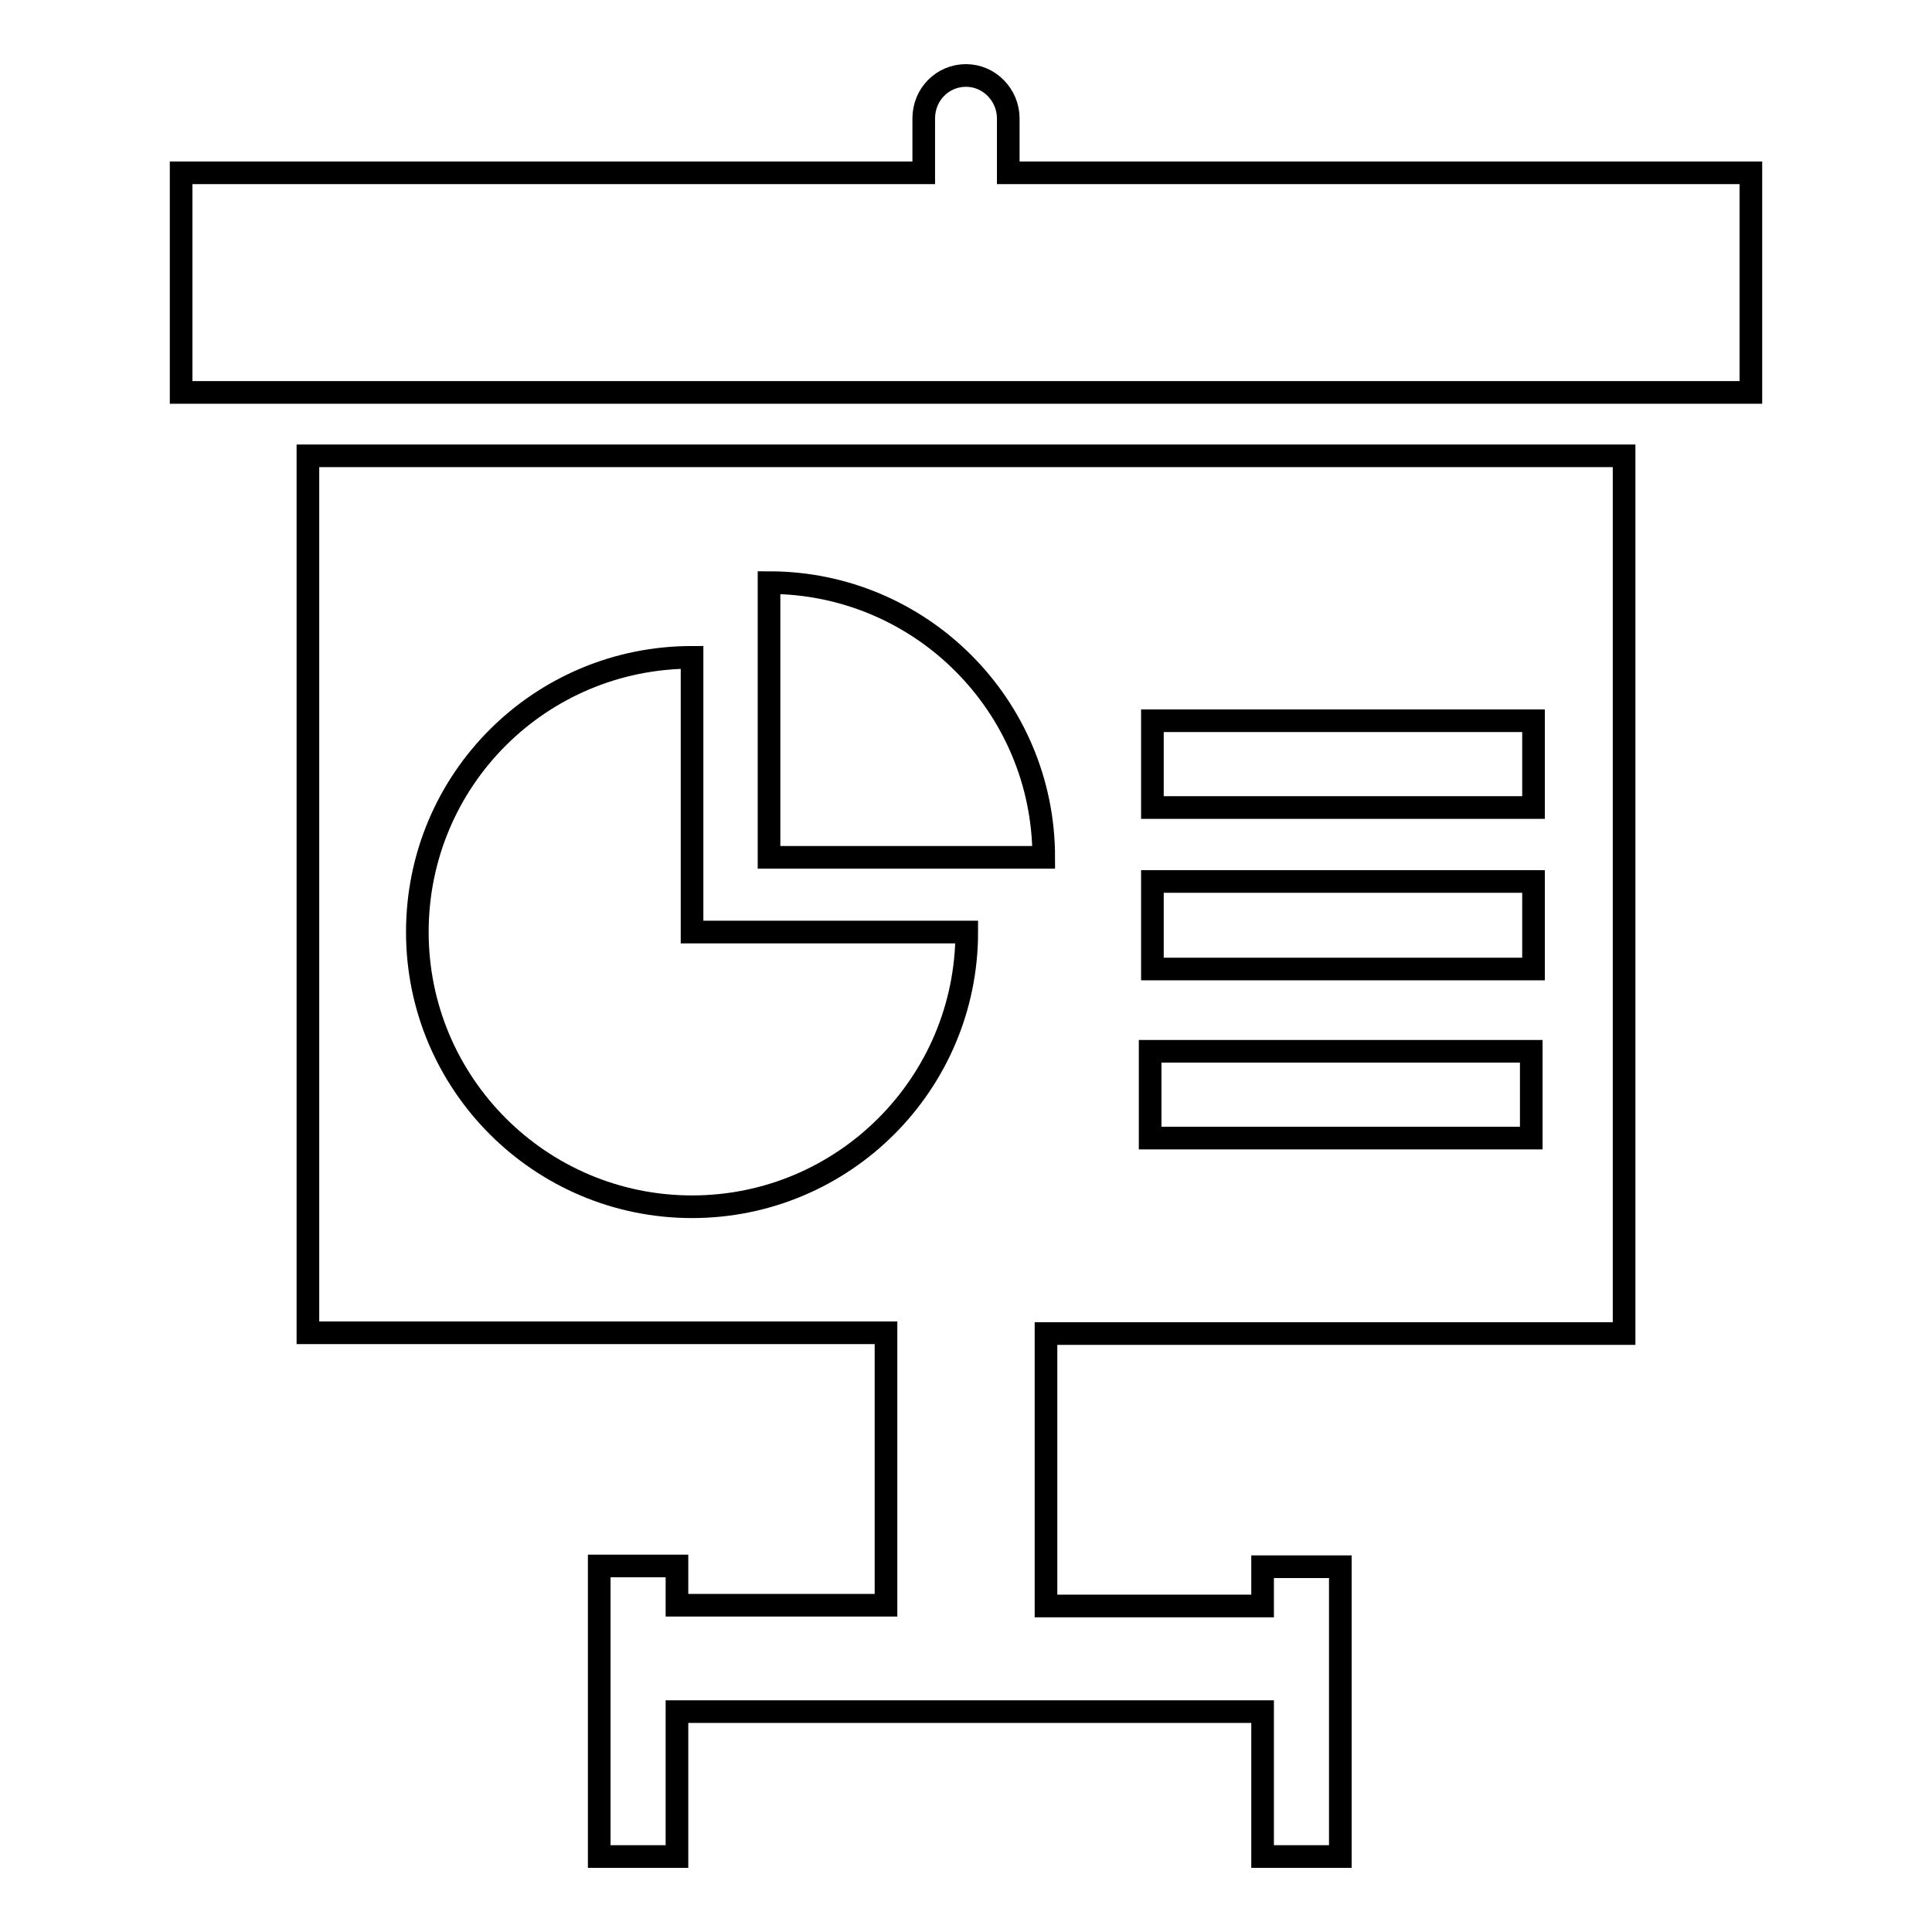
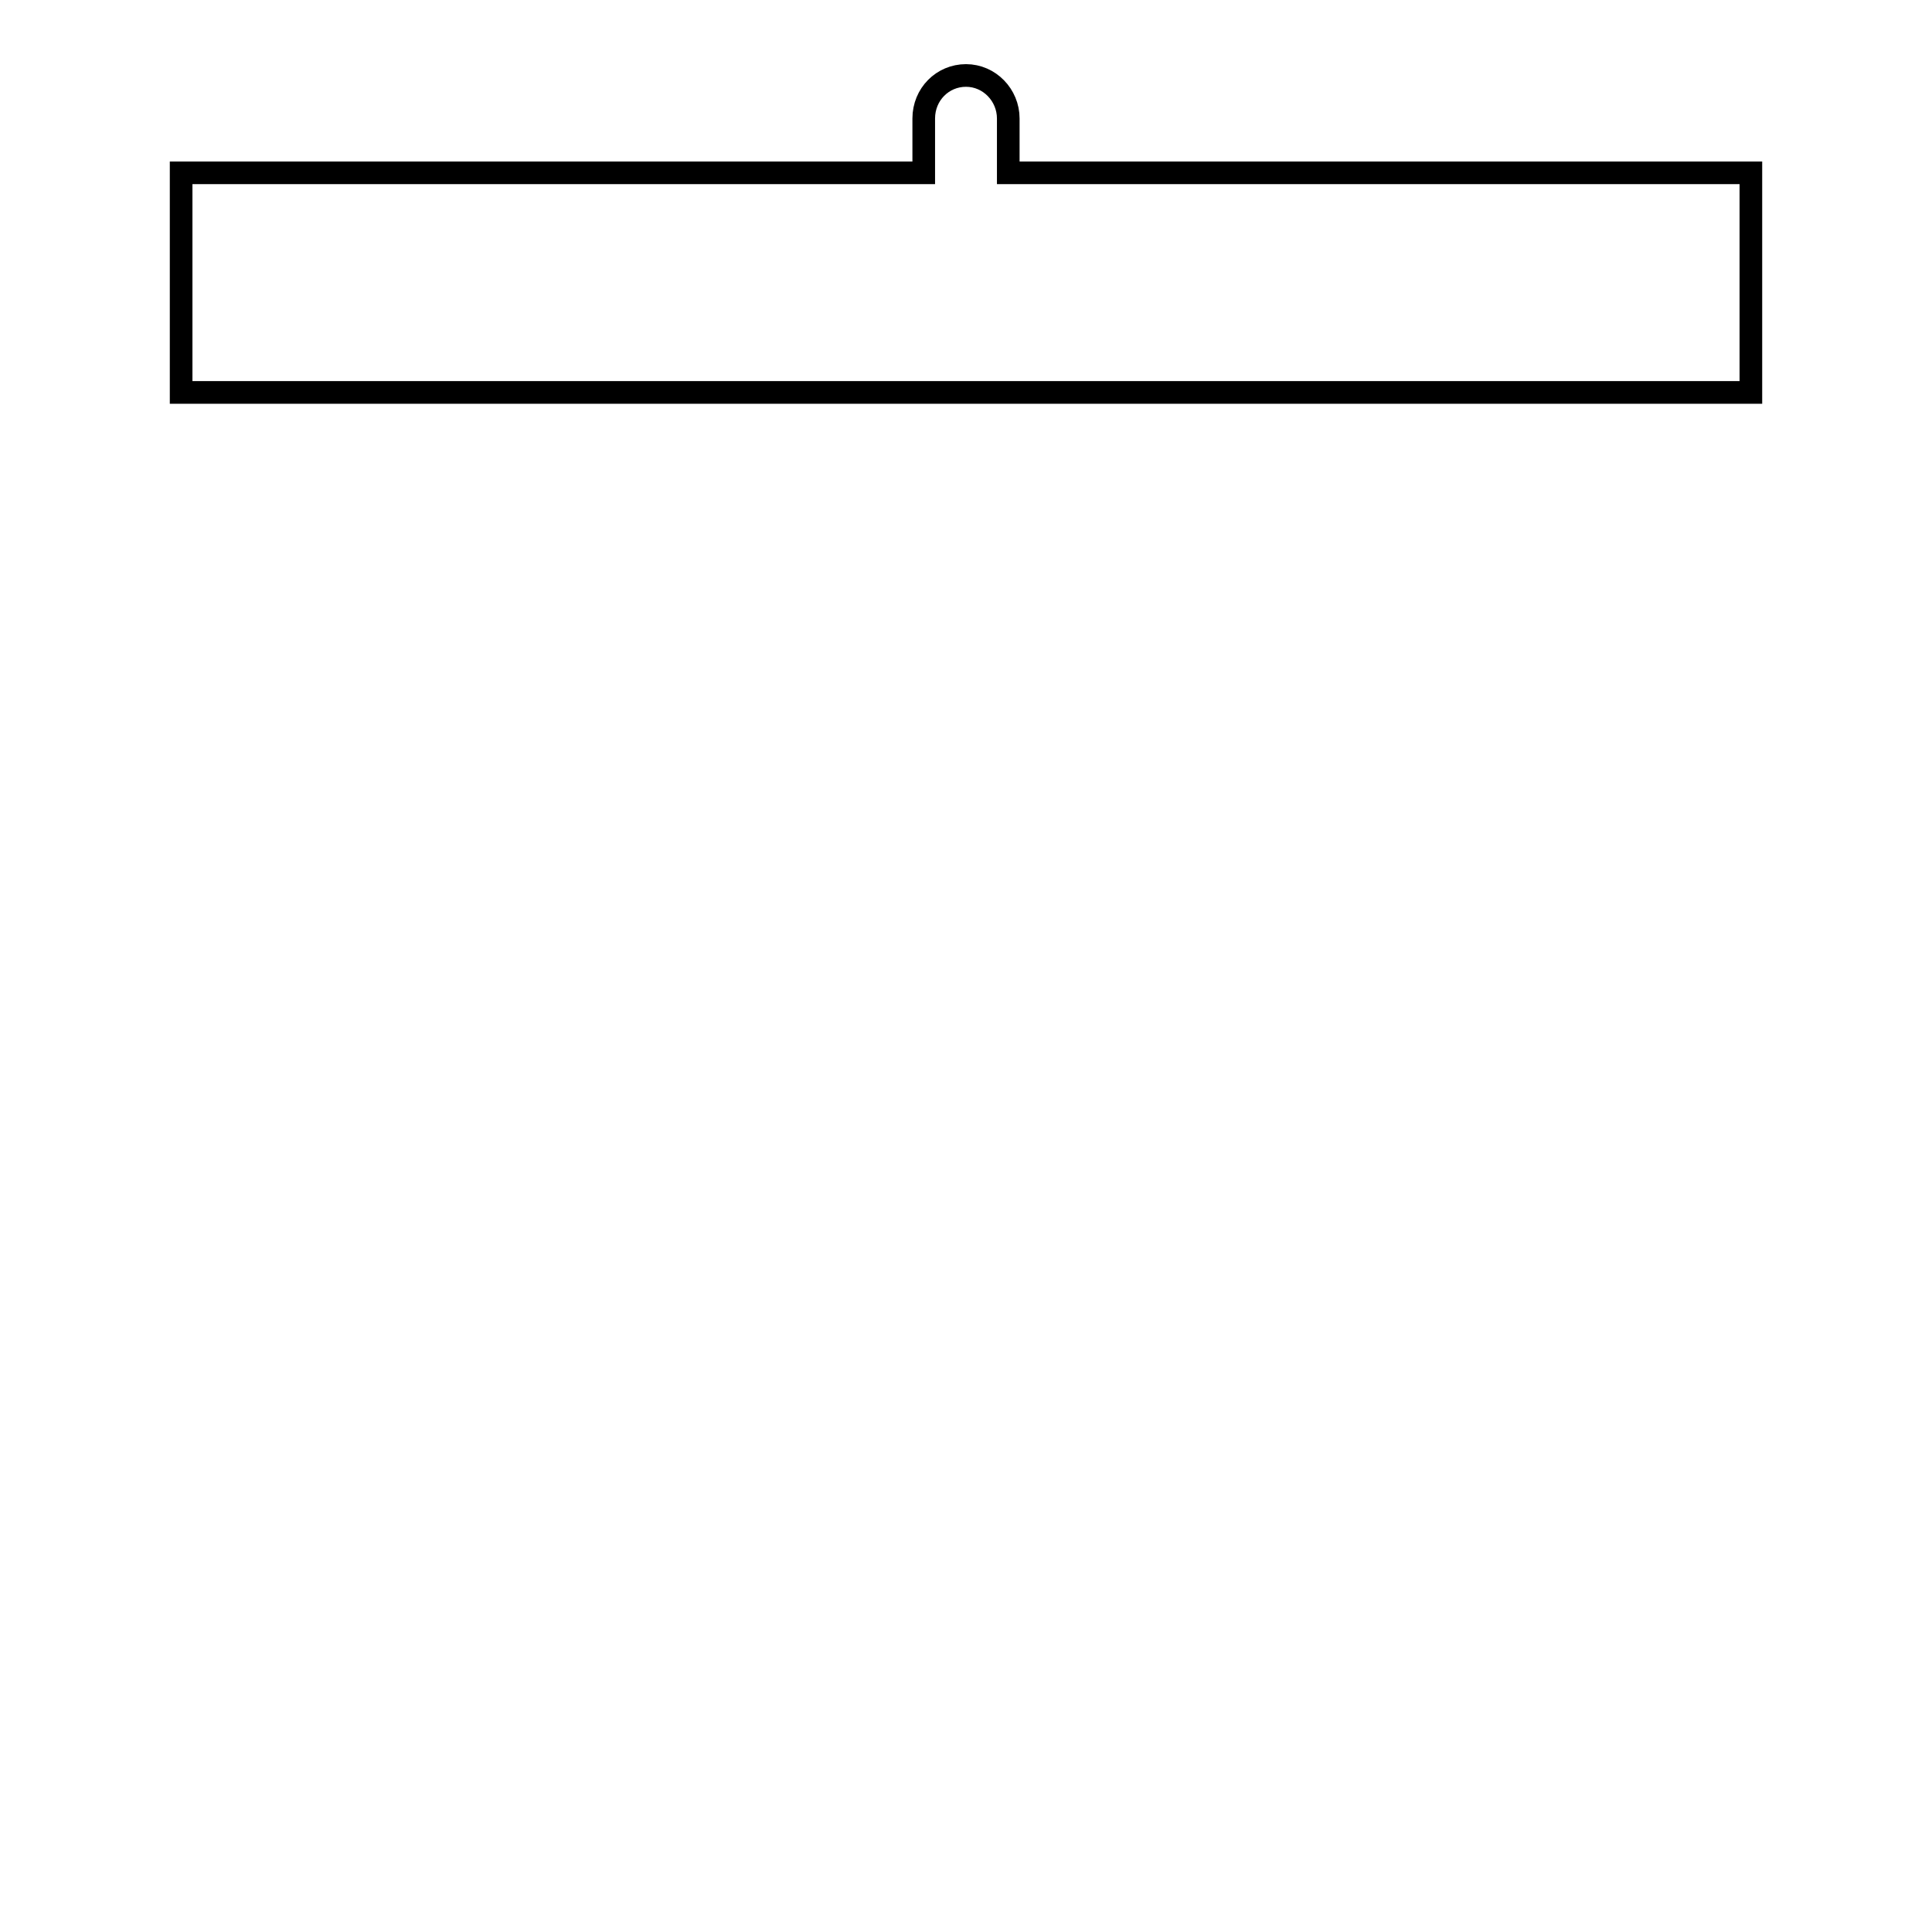
<svg xmlns="http://www.w3.org/2000/svg" version="1.1" x="0px" y="0px" viewBox="0 0 256 256" enable-background="new 0 0 256 256" xml:space="preserve">
  <g>
    <g>
      <g>
        <g id="c173_graphic">
          <path stroke-width="3" fill-opacity="0" stroke="#000000" d="M133.6,22.9v-7.2c0-3.1-2.5-5.7-5.6-5.7c-3.1,0-5.6,2.5-5.6,5.7v7.2H24V52H232V22.9H133.6z" />
-           <path stroke-width="3" fill-opacity="0" stroke="#000000" d="M40.8,176.6h76.6v36.1H89.7v-5.2H79.4V246h10.3v-19.2h77.6V246h10.3v-38.4h-10.3v5.2h-28.7v-36.1h76.6V60.4H40.8V176.6L40.8,176.6z M152.7,95.5h50.5V107h-50.5V95.5L152.7,95.5z M152.7,116.8h50.5v11.6h-50.5V116.8L152.7,116.8z M152.4,139.3h50.5v11.5h-50.5V139.3z M101.9,77.2c20.1,0,36.4,16.3,36.4,36.4h-36.4C101.9,113.6,101.9,77.2,101.9,77.2z M91.7,87.1v36.4h36.4c0,20.1-16.3,36.4-36.4,36.4c-20.1,0-36.4-16.3-36.4-36.4C55.3,103.3,71.6,87.1,91.7,87.1z" />
        </g>
        <g id="Capa_1_252_" />
      </g>
      <g />
      <g />
      <g />
      <g />
      <g />
      <g />
      <g />
      <g />
      <g />
      <g />
      <g />
      <g />
      <g />
      <g />
      <g />
    </g>
  </g>
</svg>